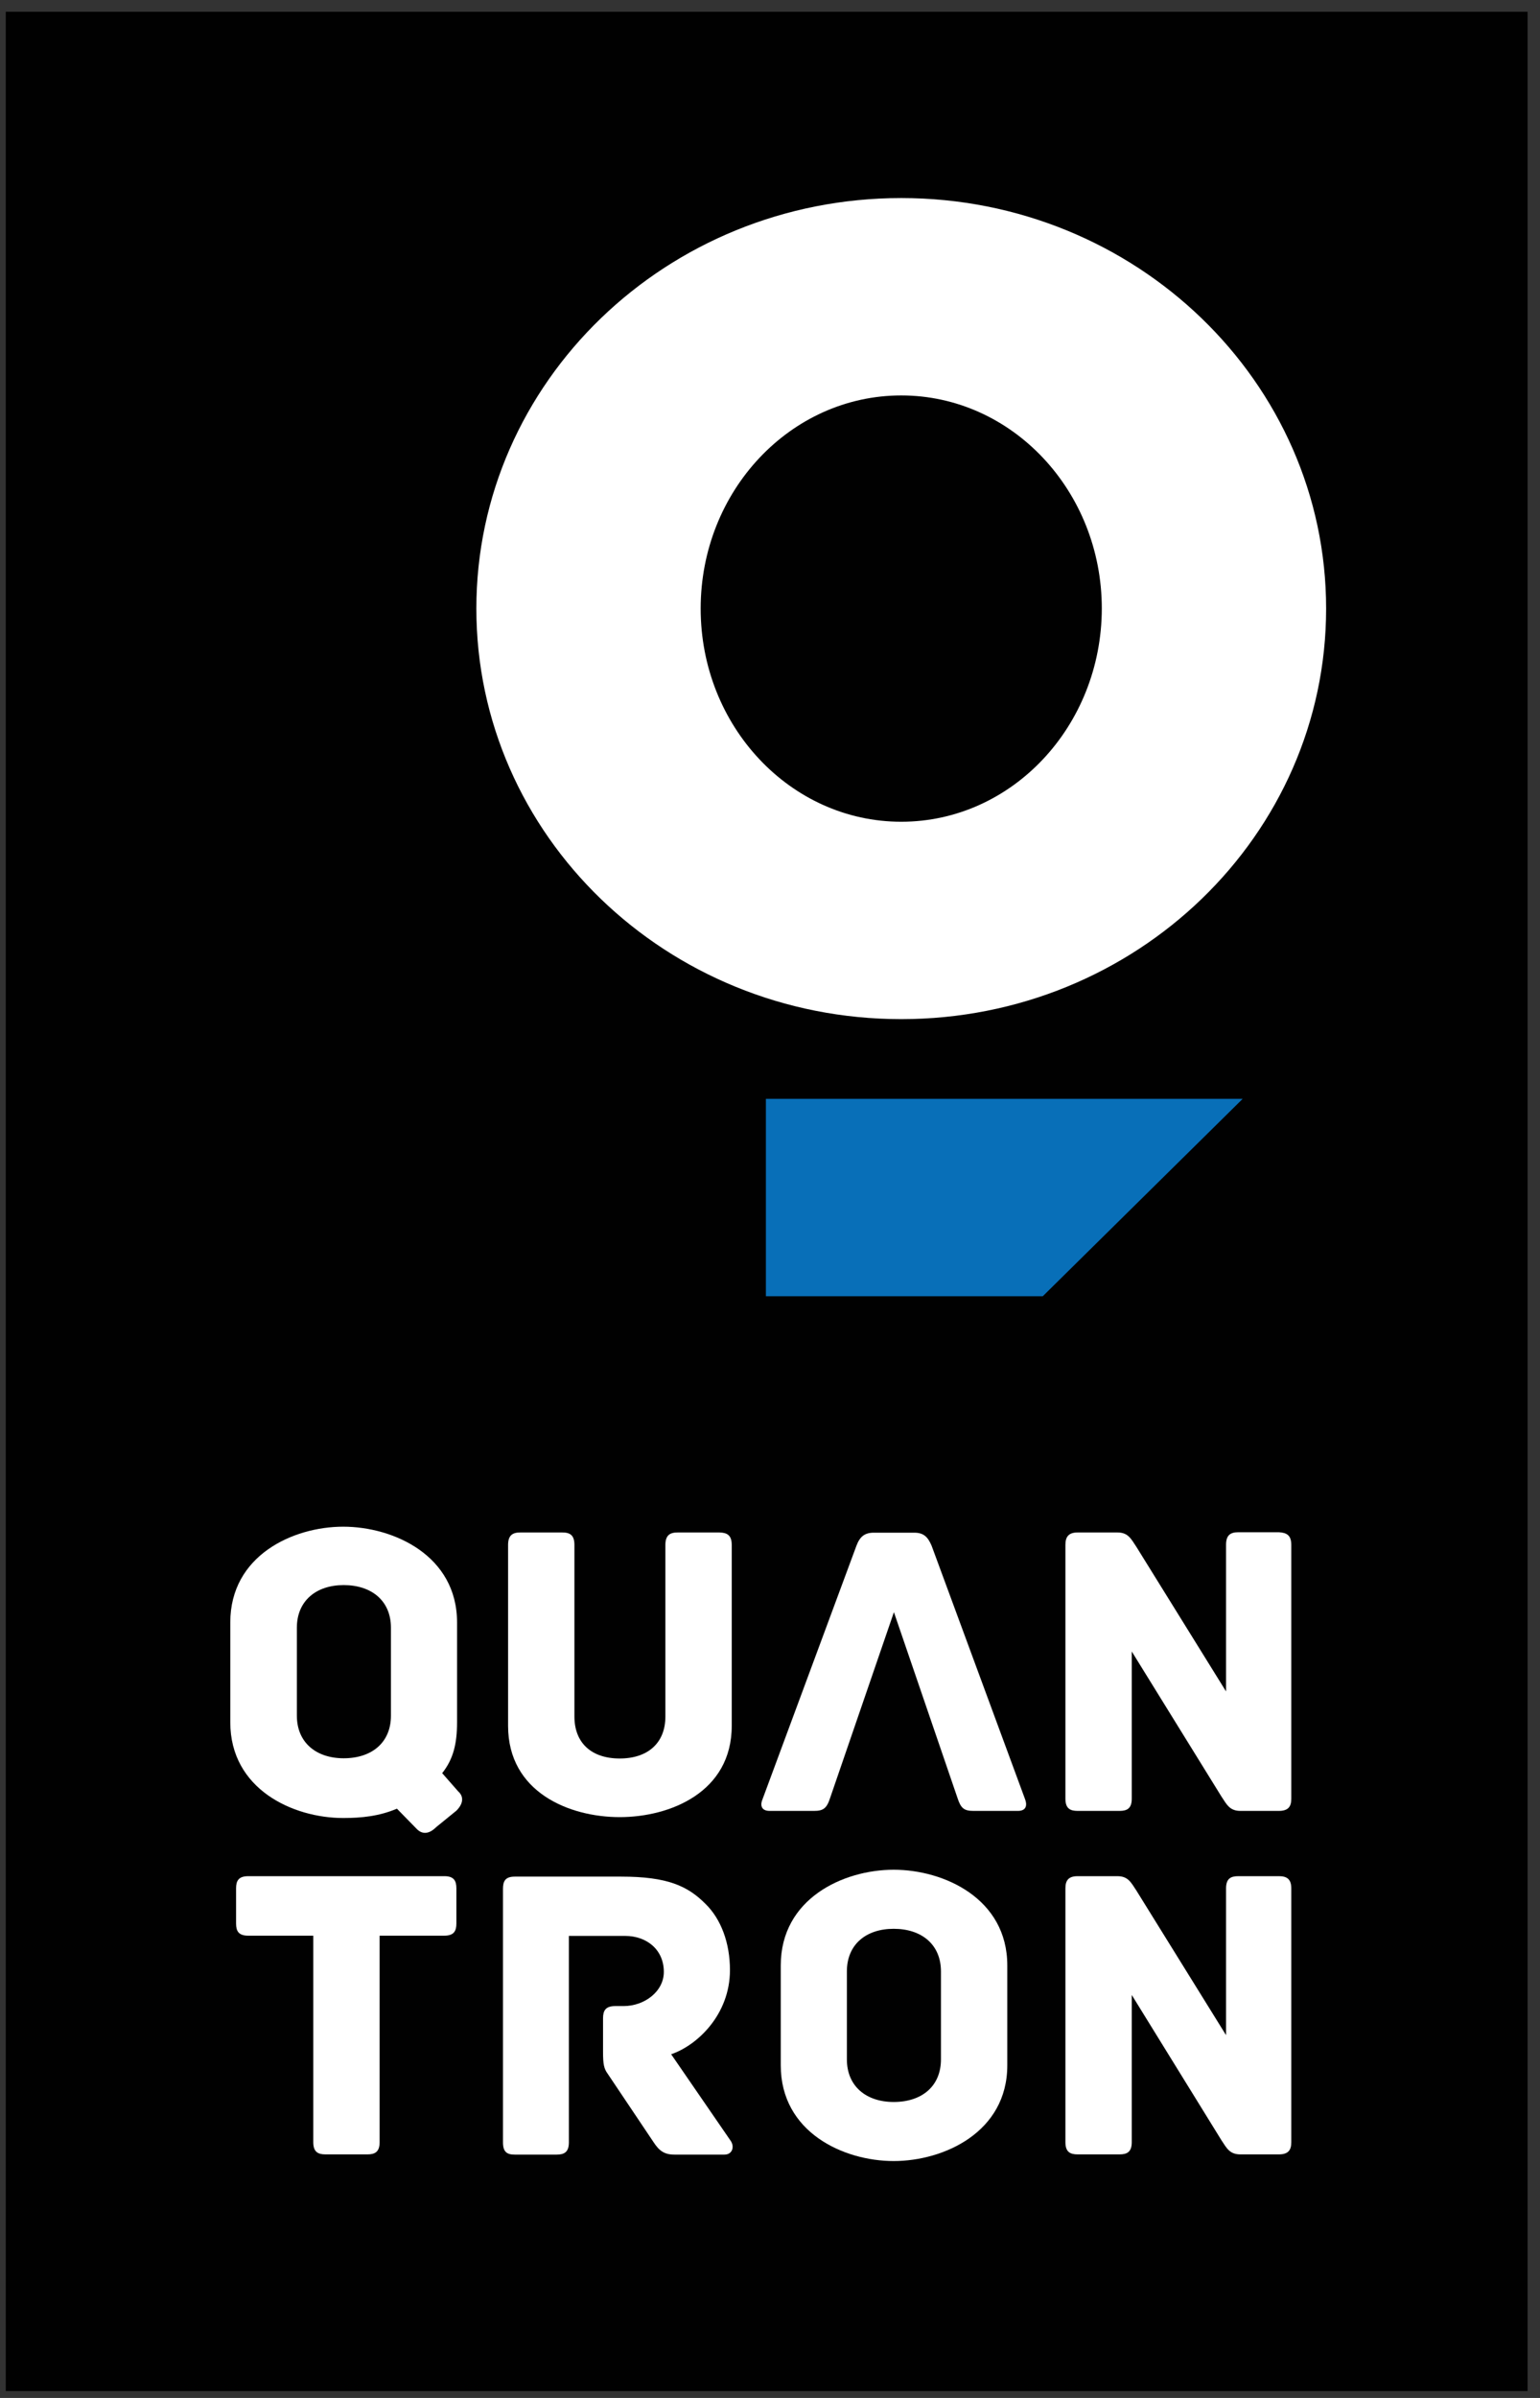
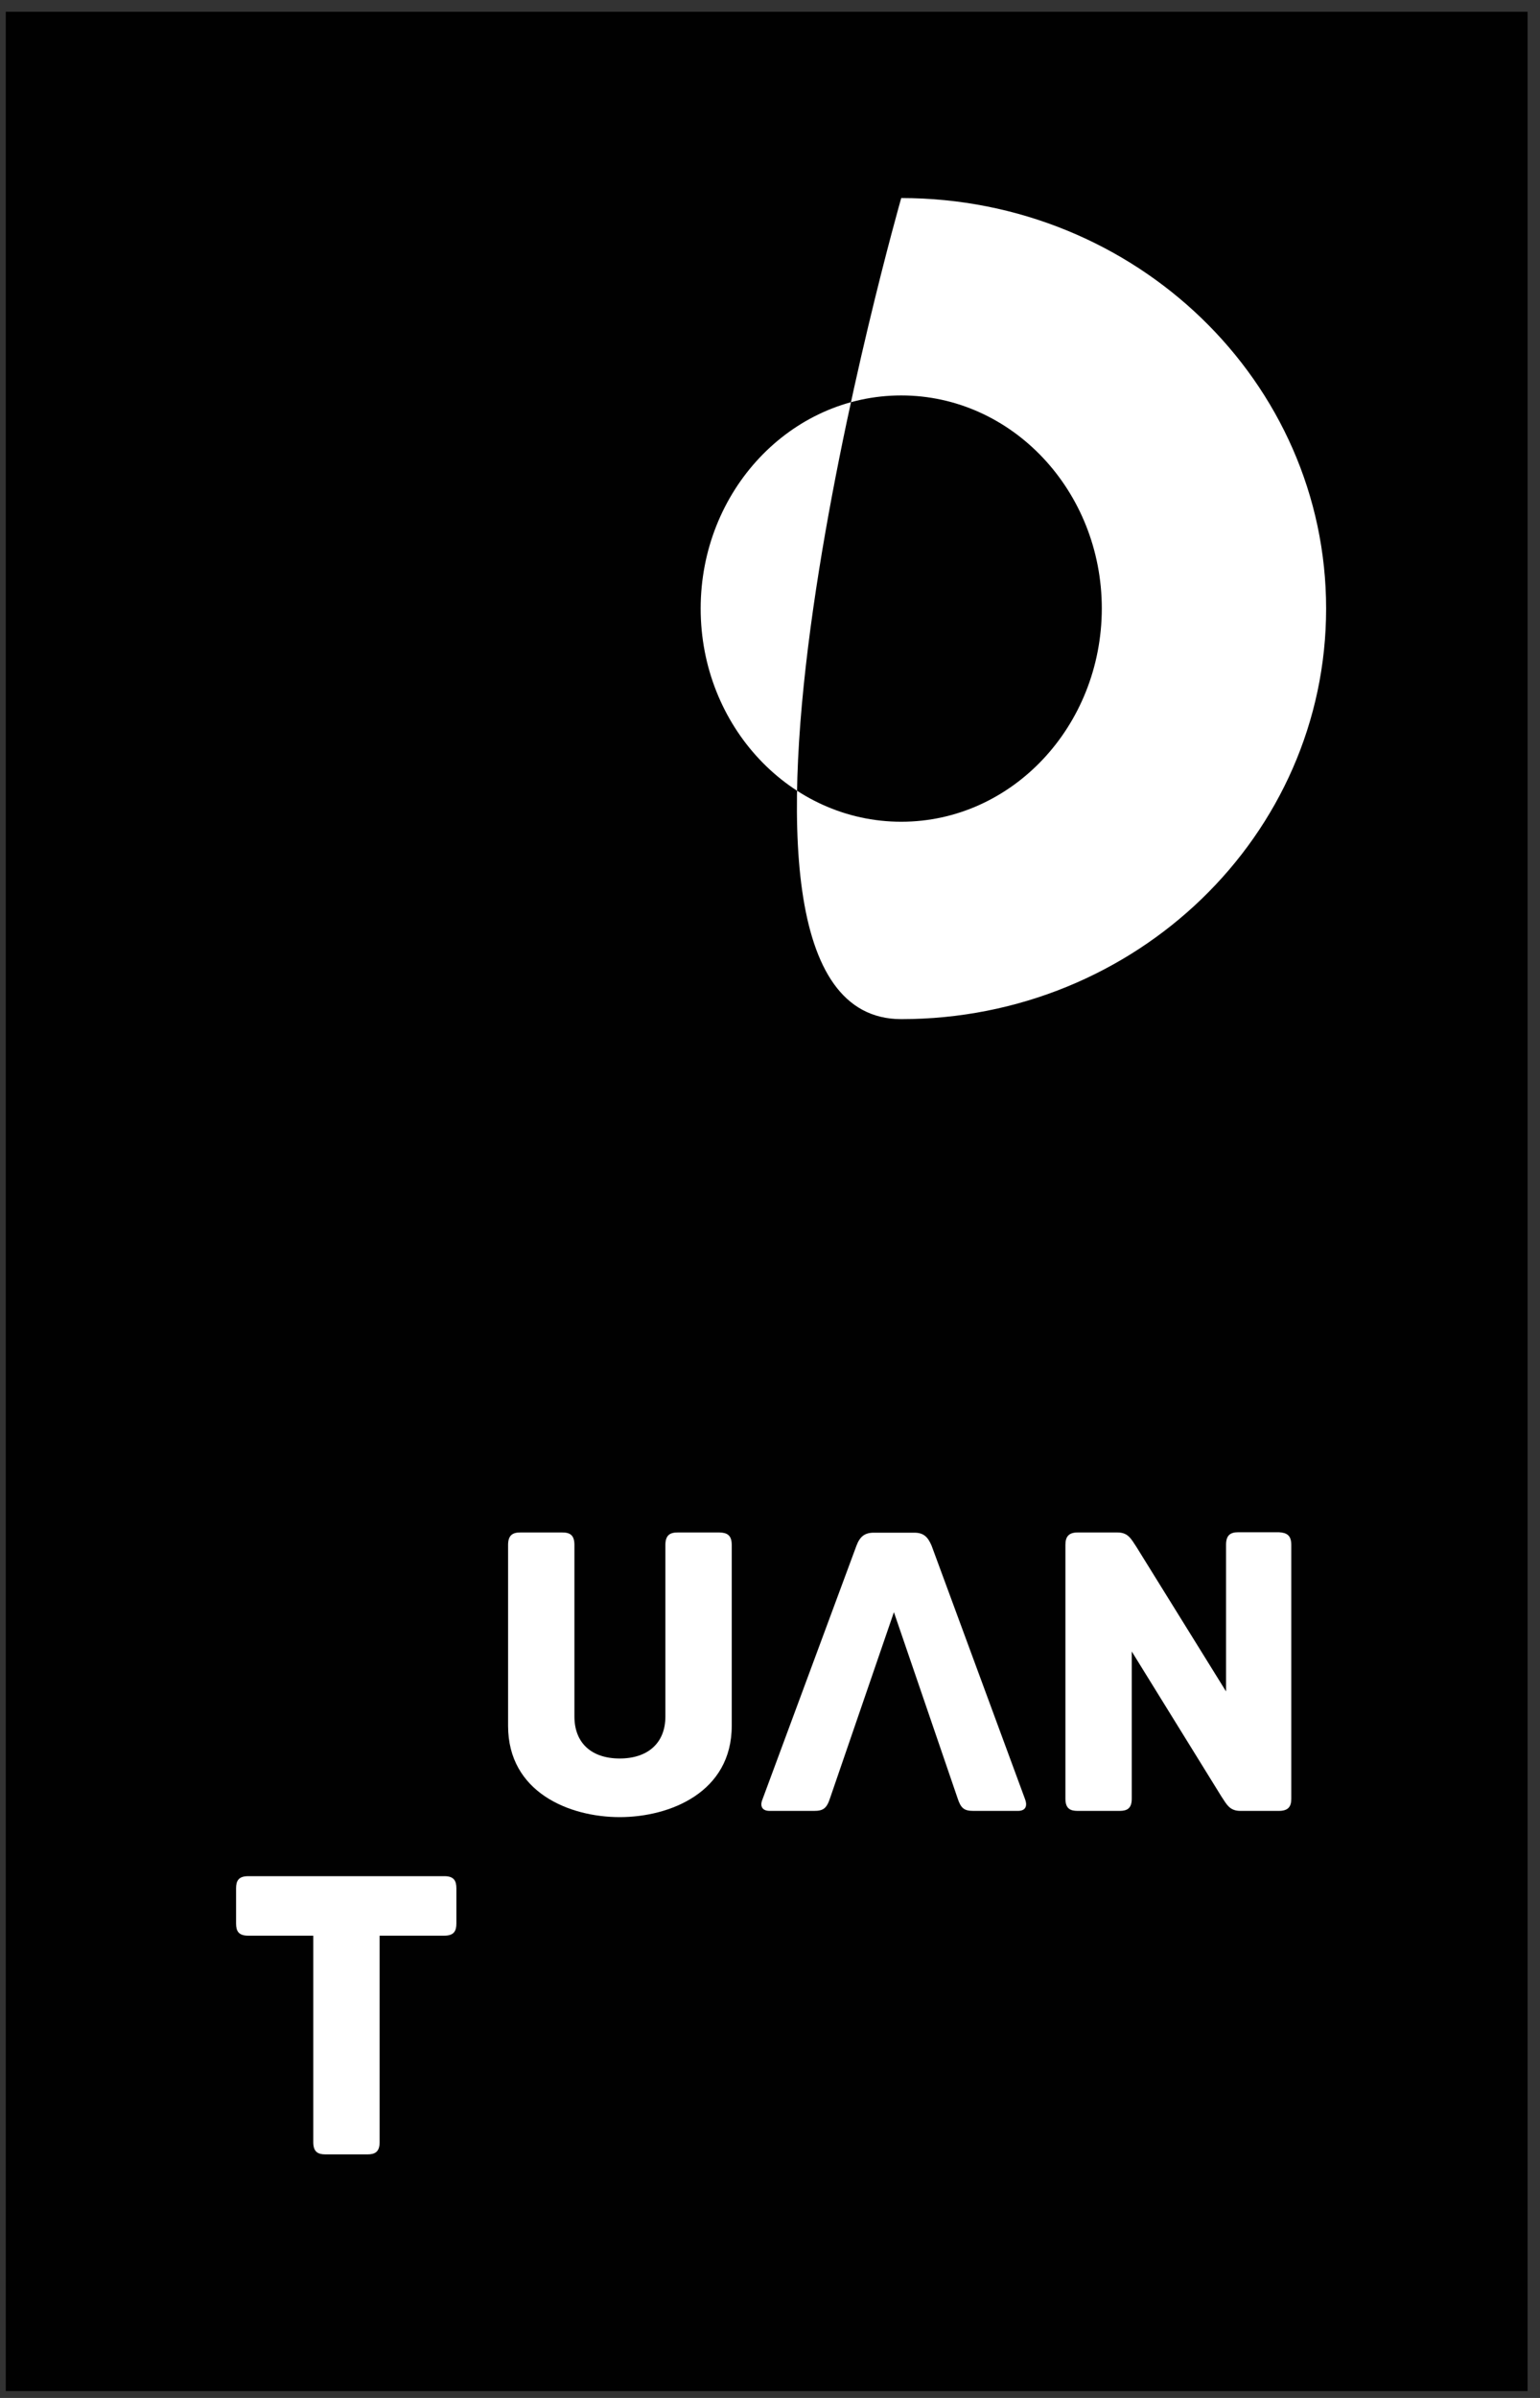
<svg xmlns="http://www.w3.org/2000/svg" version="1.1" id="Layer_1" x="0px" y="0px" viewBox="0 0 694.1 1080" style="enable-background:new 0 0 694.1 1080;" xml:space="preserve">
  <rect x="0" y="0" width="694.1" height="1080" fill="#333333" stroke="none" />
  <style type="text/css">
	.st0{fill:#010101;}
	.st1{fill:#FFFFFF;}
	.st2{fill:#086FB8;}
</style>
  <rect x="2.6" y="5.3" class="st0" width="685.9" height="1071.6" />
-   <path class="st1" d="M406.2,89.2c-105.7,0-191.5,82.8-191.5,184.9S300.4,459,406.2,459c105.8,0,191.5-82.8,191.5-184.9  S511.9,89.2,406.2,89.2 M406.2,370.1c-49.9,0-90.4-43-90.4-96c0-53,40.5-96,90.4-96c49.9,0,90.4,43,90.4,96  C496.5,327.1,456.1,370.1,406.2,370.1" />
-   <path class="st1" d="M205.7,815.5l-9.1,7.4c-3.1,3.1-6.1,3.4-8.6,1l-9.1-9.3c-8,3.4-16,4.2-24.2,4.2c-22.7,0-50.9-13-50.9-43.1v-45  c0-30.1,28.2-43.1,50.9-43.1c22.7,0,51.3,13,51.3,43.1v45c0,9.7-1.7,16.6-6.7,22.9l7.2,8.2C209,809,209,812.2,205.7,815.5   M176.2,733.1c0-12.2-8.8-19.2-21.3-19.2c-12.4,0-21.1,7.1-21.1,19.2v39.6c0,12.2,8.8,19.2,21.1,19.2c12.6,0,21.3-7,21.3-19.2V733.1  z" />
+   <path class="st1" d="M406.2,89.2S300.4,459,406.2,459c105.8,0,191.5-82.8,191.5-184.9  S511.9,89.2,406.2,89.2 M406.2,370.1c-49.9,0-90.4-43-90.4-96c0-53,40.5-96,90.4-96c49.9,0,90.4,43,90.4,96  C496.5,327.1,456.1,370.1,406.2,370.1" />
  <path class="st1" d="M329.8,695.8v81.5c0,29.9-27.8,41.1-50.5,41.1c-22.7,0-50.3-11.2-50.3-41.1v-81.5c0-4.4,2.1-5.6,5.5-5.6h18.9  c3.4,0,5.5,1.1,5.5,5.6v77.3c0,12,7.8,18.9,20.4,18.9c12.6,0,20.6-6.9,20.6-18.9v-77.3c0-4.4,2.1-5.6,5.5-5.6h18.9  C327.7,690.3,329.8,691.4,329.8,695.8" />
  <path class="st1" d="M402.9,726.1l-28.8,83.8c-1.5,4.6-3.1,5.7-7.2,5.7h-20c-4.2,0-4.2-3.1-3.2-5.3l42.3-114.1  c1.5-4,3.6-5.9,7.8-5.9h18.3c4.2,0,6.1,1.9,7.8,5.9L462,810.3c0.9,2.3,0.9,5.3-3.2,5.3h-20c-4.2,0-5.7-1.1-7.2-5.7" />
  <path class="st1" d="M582,695.8v114.3c0,3.4-1.2,5.5-5.6,5.5h-17.3c-4.8,0-6.1-2.7-8.6-6.5l-40.4-65.3v66.3c0,4.4-2.1,5.5-5.5,5.5  h-18.9c-3.4,0-5.5-1.1-5.5-5.5V695.8c0-3.4,1.2-5.6,5.5-5.6h17.9c4.8,0,6.1,2.7,8.6,6.5l40.4,65.1v-66.1c0-4.4,2.1-5.6,5.5-5.6h18.3  C579.9,690.3,582,691.4,582,695.8" />
  <path class="st1" d="M205.7,850.5v15.8c0,3.4-1.1,5.5-5.5,5.5h-29.1v93c0,4.4-2.1,5.5-5.5,5.5h-18.9c-3.4,0-5.5-1.1-5.5-5.5v-93  h-29.3c-4.4,0-5.5-2.1-5.5-5.5v-15.8c0-3.4,1.1-5.5,5.5-5.5h88.4C204.6,845,205.7,847.1,205.7,850.5" />
-   <path class="st1" d="M326.5,970.4H304c-4.6,0-6.9-1.7-9.5-5.7L273.9,934c-1.7-2.3-2.1-4.4-2.1-9.7V909c0-3.4,1.1-5.5,5.5-5.5h3.8  c9.3,0,18.1-6.5,18.1-15.4c0-9.9-7.6-16.2-17.5-16.2h-25.3v93c0,4.4-2.1,5.5-5.5,5.5H232c-3.4,0-5.3-1.1-5.3-5.5V850.7  c0-3.4,1-5.5,5.3-5.5h48c20.8,0,29.9,4.2,37.9,12.2c7.1,6.9,11.1,17.7,11.1,29.9c0,20-14.7,33.9-26.5,37.9l26.9,39.1  C331.1,966.9,330.1,970.4,326.5,970.4" />
-   <path class="st1" d="M454,930.2c0,30.1-28.6,43.1-51.2,43.1c-22.7,0-50.9-13-50.9-43.1v-45c0-30.1,28.2-43.1,50.9-43.1  c22.7,0,51.2,13,51.2,43.1 M424.1,887.9c0-12.2-8.8-19.2-21.3-19.2c-12.4,0-21.1,7-21.1,19.2v39.6c0,12.2,8.8,19.2,21.1,19.2  c12.6,0,21.3-7,21.3-19.2V887.9z" />
-   <path class="st1" d="M582,850.5v114.3c0,3.4-1.2,5.5-5.6,5.5h-17.3c-4.8,0-6.1-2.6-8.6-6.4l-40.4-65.4v66.3c0,4.4-2.1,5.5-5.5,5.5  h-18.9c-3.4,0-5.5-1.1-5.5-5.5V850.5c0-3.4,1.2-5.5,5.5-5.5h17.9c4.8,0,6.1,2.7,8.6,6.5l40.4,65.1v-66.1c0-4.4,2.1-5.5,5.5-5.5h18.3  C579.9,845,582,846.2,582,850.5" />
-   <polygon class="st2" points="345.2,494.9 560.1,494.9 470,583.8 345.2,583.8 " />
</svg>